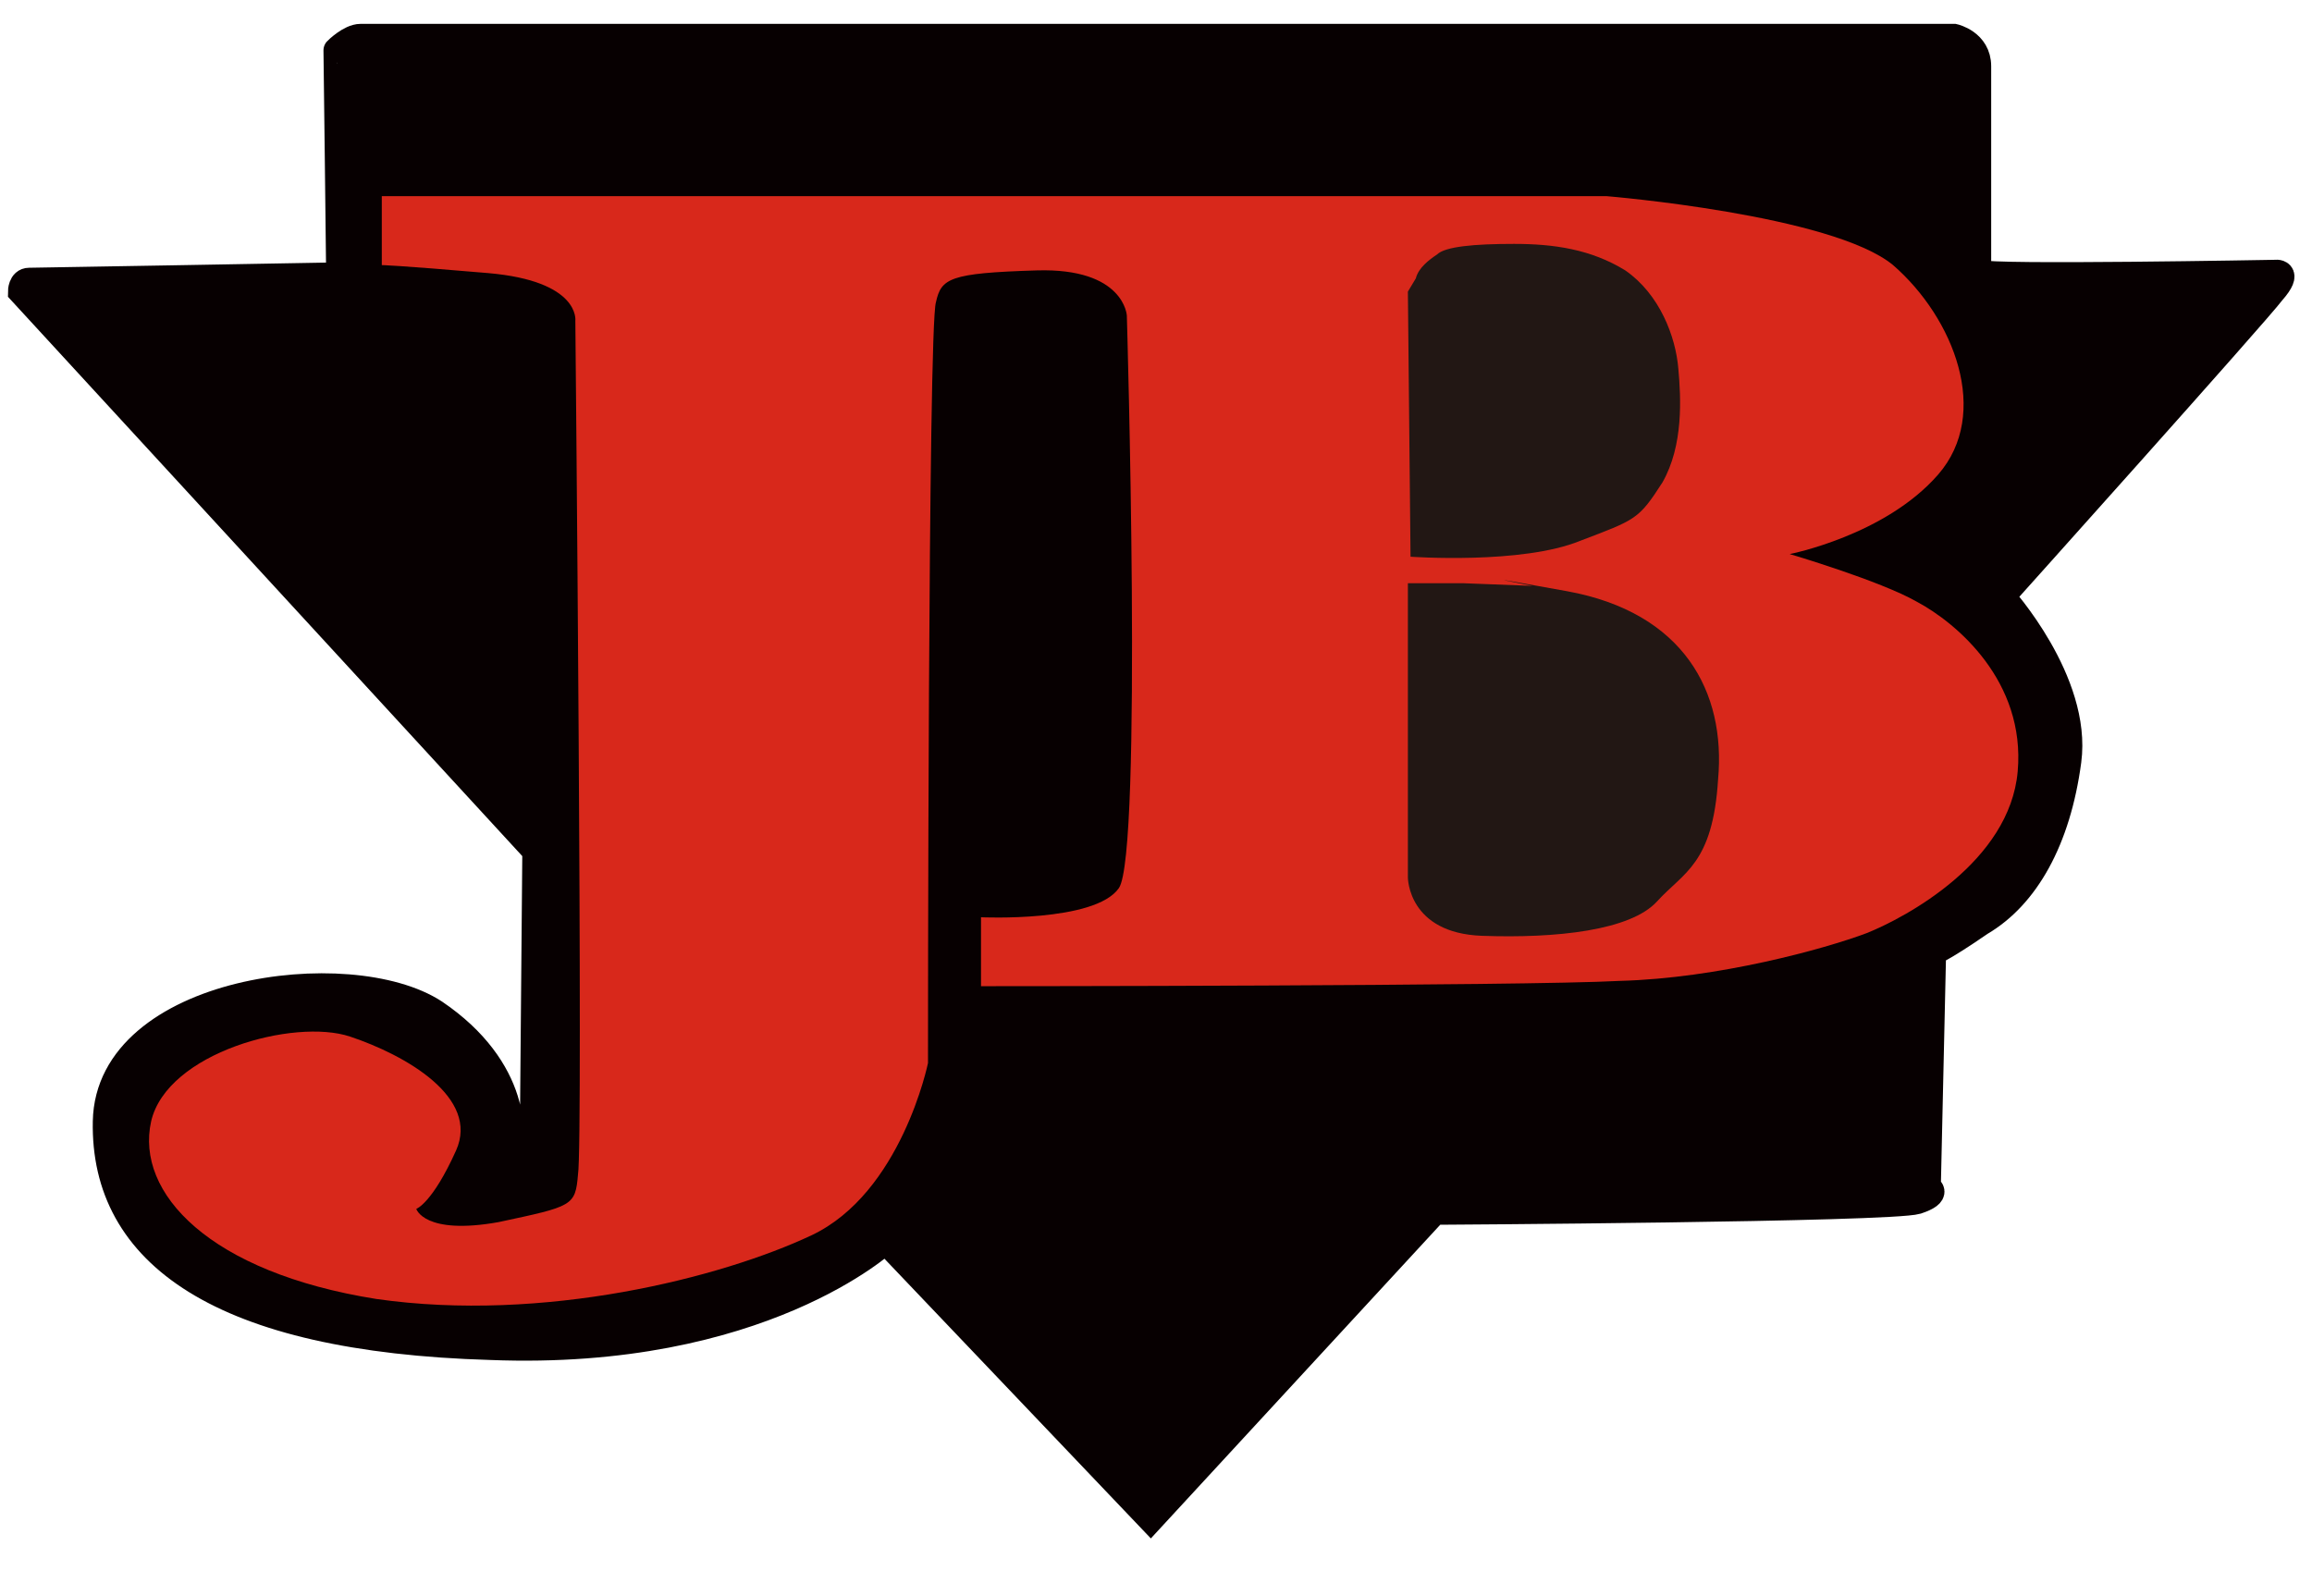
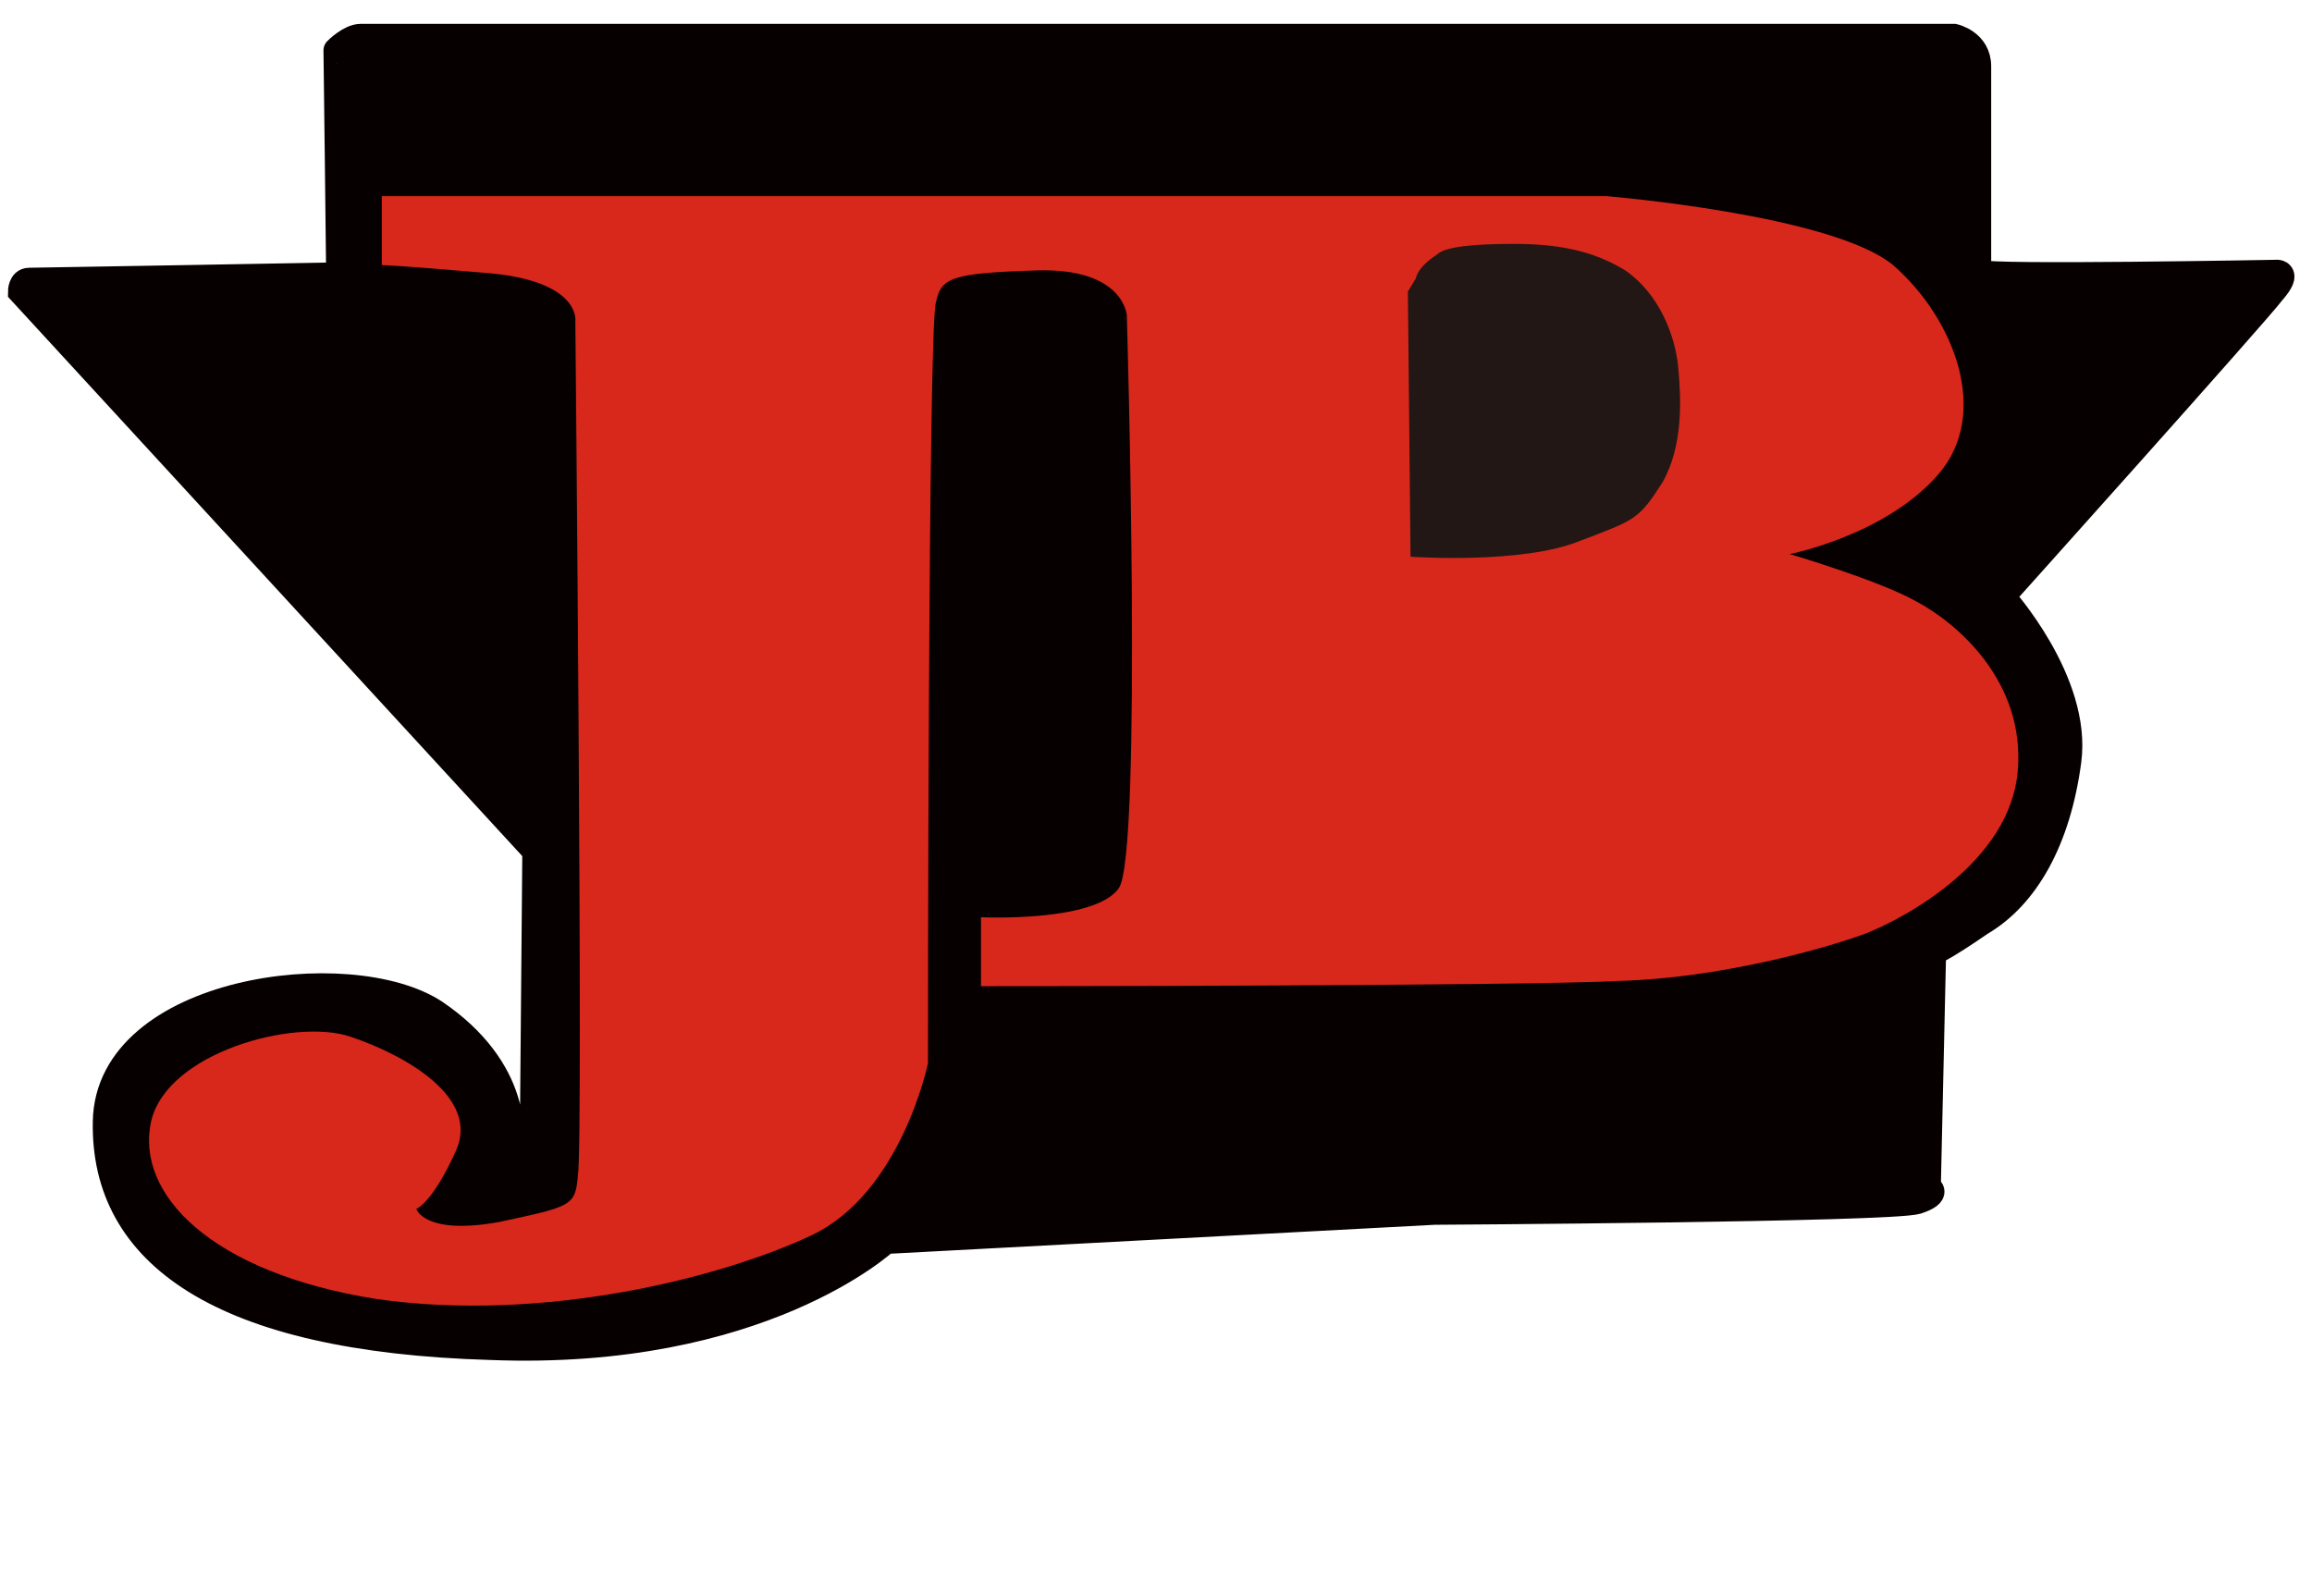
<svg xmlns="http://www.w3.org/2000/svg" version="1.1" id="レイヤー_1" x="0px" y="0px" viewBox="0 0 87.2 60.2" style="enable-background:new 0 0 87.2 60.2;" xml:space="preserve">
  <style type="text/css">
	.st0{fill:#070001;stroke:#070001;}
	.st1{fill:#D8281B;}
	.st2{fill:#221714;}
</style>
  <g>
-     <path class="st0" d="M13.6,1.4h60.1c0,0,0.9,0.2,0.9,1.1s0,7.6,0,7.6s-0.2,0.1,0.1,0.2c0.3,0.2,11.1,0,11.1,0s0.6-0.1-0.1,0.7   c-0.6,0.8-10.2,11.5-10.2,11.5s2.9,3.2,2.5,6.2c-0.4,3-1.6,5.1-3.3,6.1c-1.6,1.1-1.8,1.1-1.8,1.1l-0.2,8.9c0,0,0.5,0.2-0.4,0.5   c-1,0.3-18.2,0.4-18.2,0.4L43.4,57.3L33.4,46.8c0,0-4.7,4.4-14.9,4C8.3,50.5,3.9,47.3,4,42.3c0.1-5,9.2-6.2,12.4-4.1   c3.1,2.1,3.1,4.8,2.6,5.6c-0.5,0.8-0.2,0.4-0.2,0.4l1.3-0.6l0.1-11.5L0.8,11c0,0,0-0.4,0.3-0.4c0.3,0,11.5-0.2,11.5-0.2   s0.2,0.3,0.2-0.1s-0.1-8.4-0.1-8.4S13.2,1.4,13.6,1.4z" />
+     <path class="st0" d="M13.6,1.4h60.1c0,0,0.9,0.2,0.9,1.1s0,7.6,0,7.6s-0.2,0.1,0.1,0.2c0.3,0.2,11.1,0,11.1,0s0.6-0.1-0.1,0.7   c-0.6,0.8-10.2,11.5-10.2,11.5s2.9,3.2,2.5,6.2c-0.4,3-1.6,5.1-3.3,6.1c-1.6,1.1-1.8,1.1-1.8,1.1l-0.2,8.9c0,0,0.5,0.2-0.4,0.5   c-1,0.3-18.2,0.4-18.2,0.4L33.4,46.8c0,0-4.7,4.4-14.9,4C8.3,50.5,3.9,47.3,4,42.3c0.1-5,9.2-6.2,12.4-4.1   c3.1,2.1,3.1,4.8,2.6,5.6c-0.5,0.8-0.2,0.4-0.2,0.4l1.3-0.6l0.1-11.5L0.8,11c0,0,0-0.4,0.3-0.4c0.3,0,11.5-0.2,11.5-0.2   s0.2,0.3,0.2-0.1s-0.1-8.4-0.1-8.4S13.2,1.4,13.6,1.4z" />
    <path class="st1" d="M14.4,7.4h46.2c0,0,8.5,0.7,10.8,2.6c2.3,2,3.7,5.6,1.7,7.9c-2,2.3-5.6,3-5.6,3s3.4,1,4.8,1.8   c1.5,0.8,4.1,3,3.8,6.4c-0.3,3.4-4.2,5.5-5.7,6.1c-1.6,0.6-5.6,1.7-9.3,1.8C57.4,37.2,37,37.2,37,37.2v-2.6c0,0,4.3,0.2,5.2-1.1   c0.9-1.3,0.3-21.6,0.3-21.6s-0.1-1.8-3.4-1.7c-3.3,0.1-3.6,0.3-3.8,1.2C35,12.3,35,40.1,35,40.1s-1,4.9-4.4,6.5   c-3.4,1.6-10.1,3.3-16.4,2.4c-6.3-1-9.1-4-8.5-6.7c0.6-2.6,5.4-3.9,7.5-3.2c2.1,0.7,4.9,2.3,4,4.3c-0.9,2-1.5,2.2-1.5,2.2   s0.3,1,3.1,0.5c2.8-0.6,2.9-0.6,3-1.8c0.2-1.1-0.1-32.2-0.1-32.2s0.2-1.5-3.3-1.8c-3.5-0.3-4-0.3-4-0.3S14.4,7.4,14.4,7.4z" />
    <path class="st2" d="M53.1,11l0.1,10c0,0,4.2,0.3,6.4-0.6c2.1-0.8,2.2-0.8,3.1-2.2c0.8-1.4,0.7-3.2,0.6-4.3c-0.1-1.2-0.7-2.8-2-3.7   c-1.3-0.8-2.7-1-4.2-1c-1.5,0-2.6,0.1-2.9,0.4c-0.3,0.2-0.7,0.5-0.8,0.9C53.1,11,53.1,11,53.1,11z" />
-     <path class="st2" d="M53.1,22v11.1c0,0,0,2.1,2.8,2.2c2.8,0.1,5.6-0.2,6.6-1.3c1-1.1,2.1-1.4,2.3-4.6c0.3-3.3-1.3-6.3-5.7-7.1   c-4.4-0.8-1.3-0.2-1.3-0.2l-2.6-0.1H54L53.1,22z" />
  </g>
</svg>